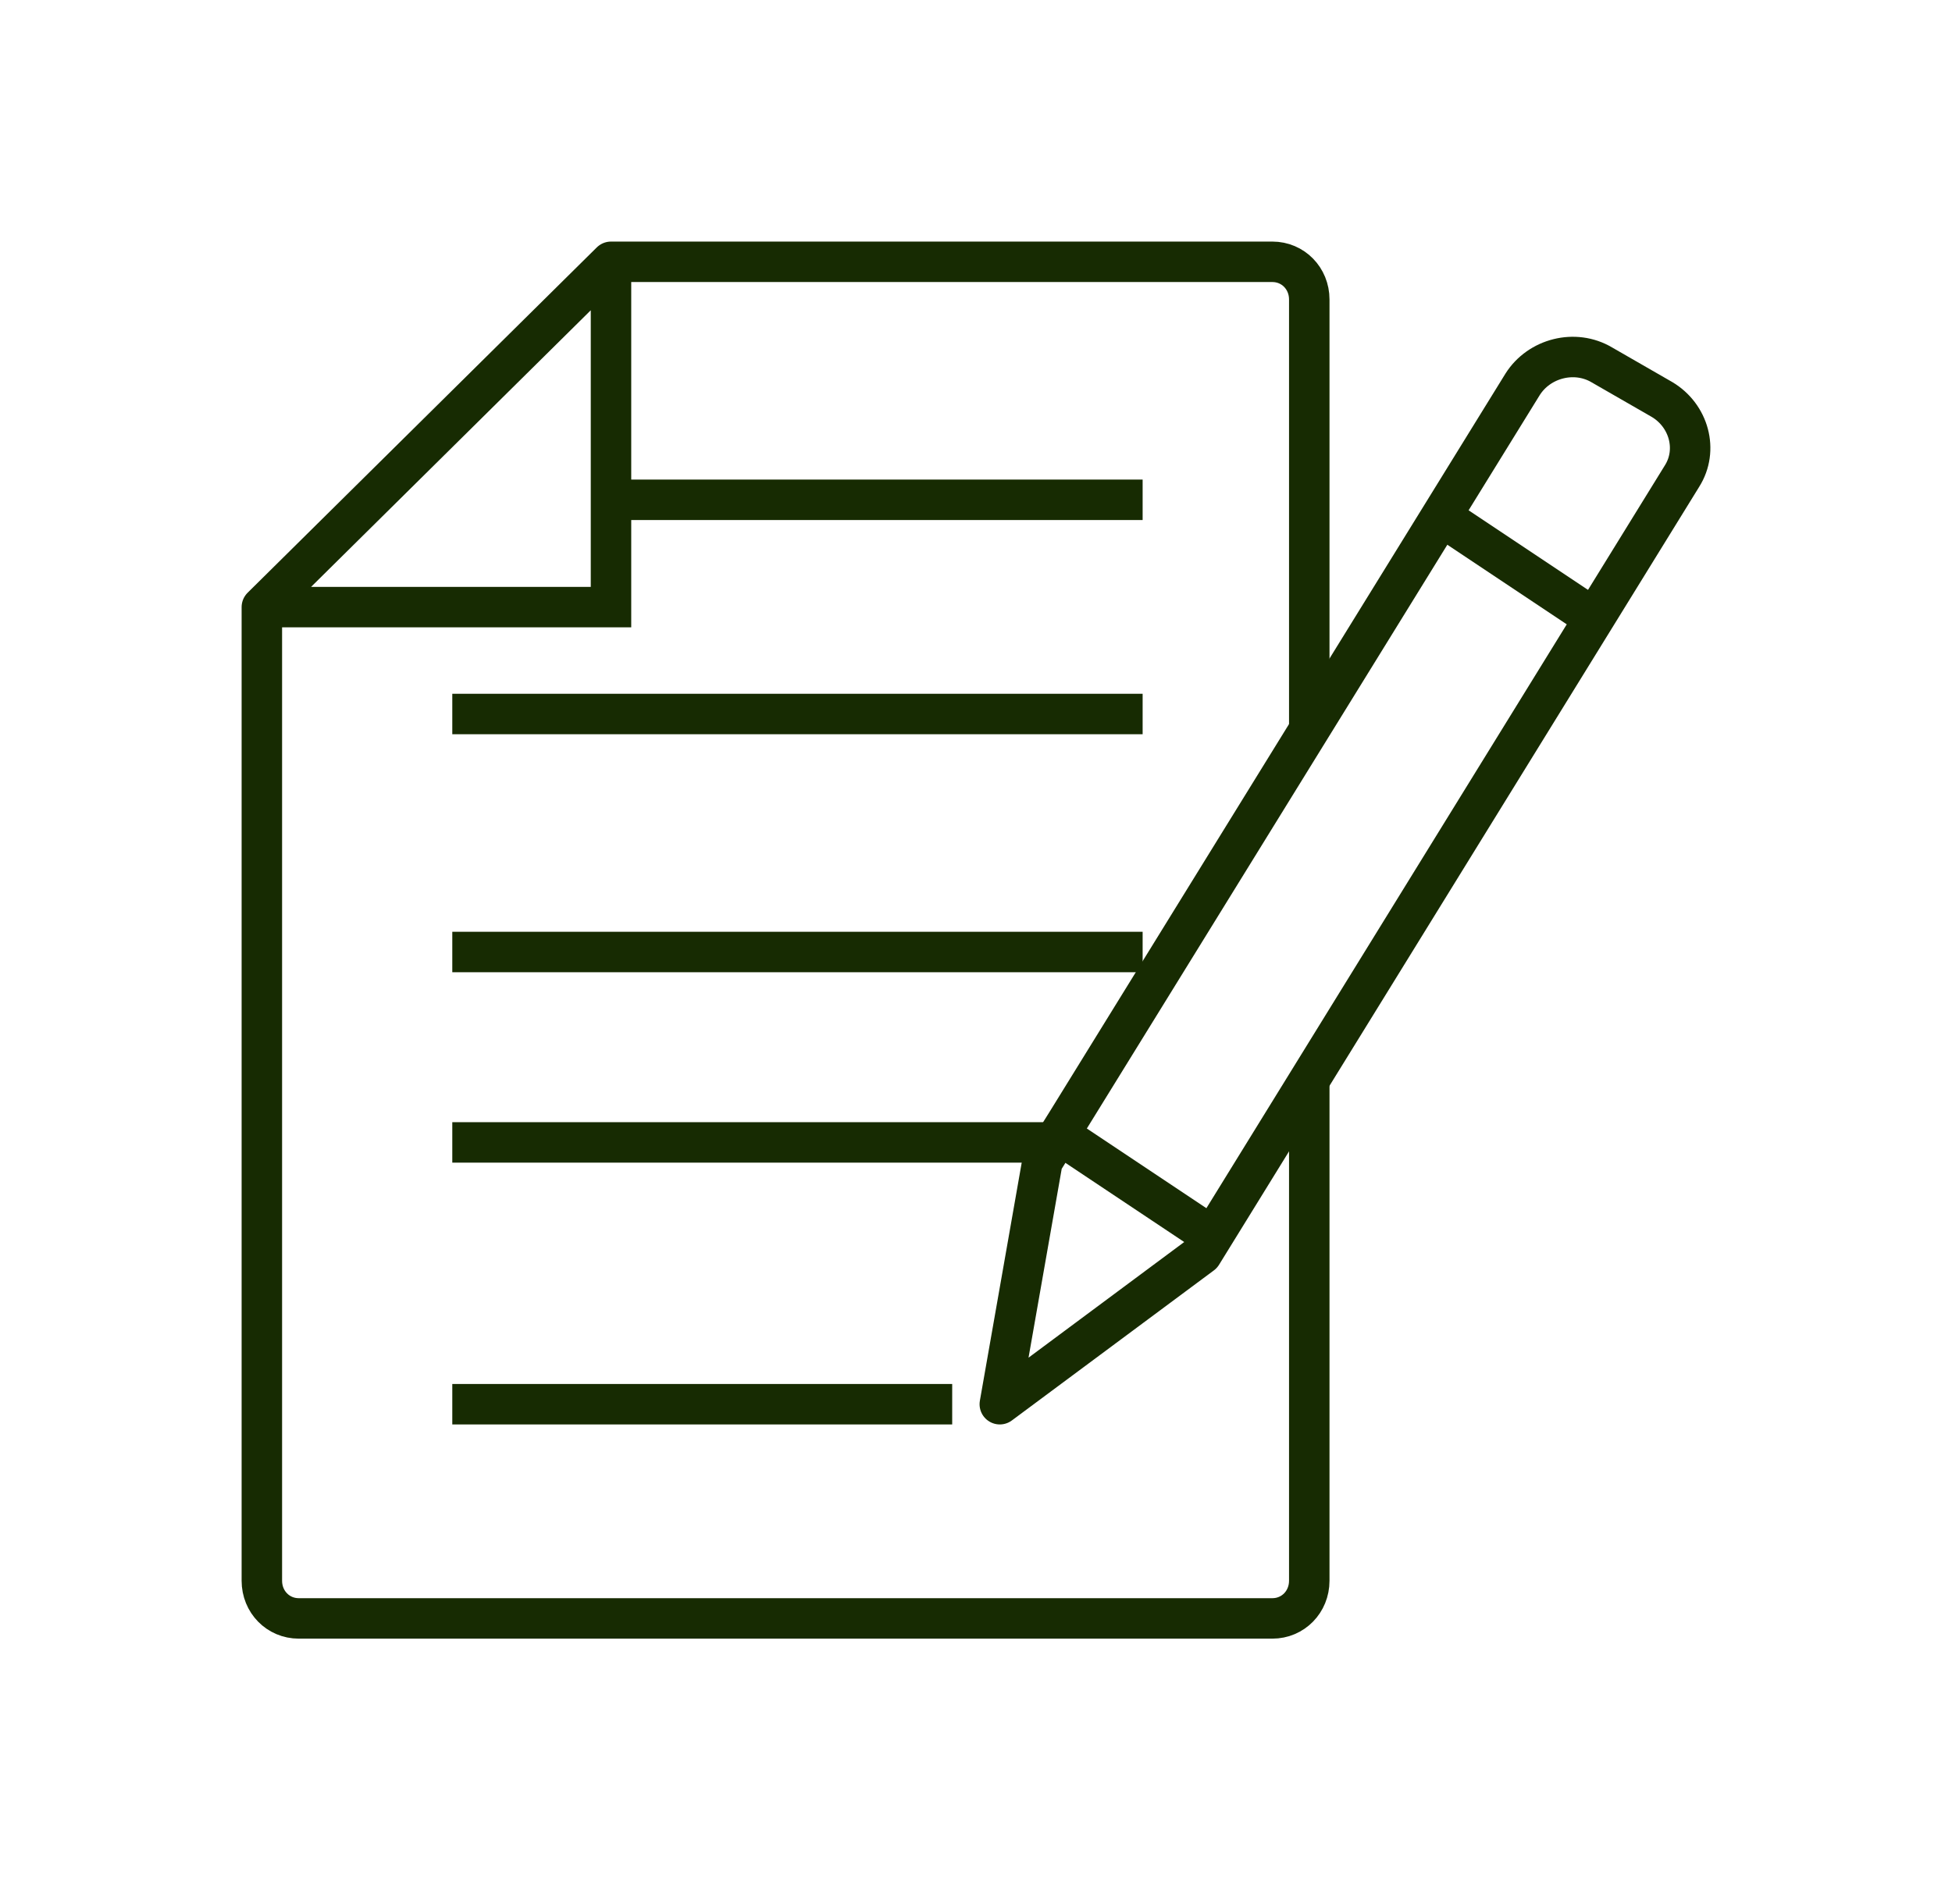
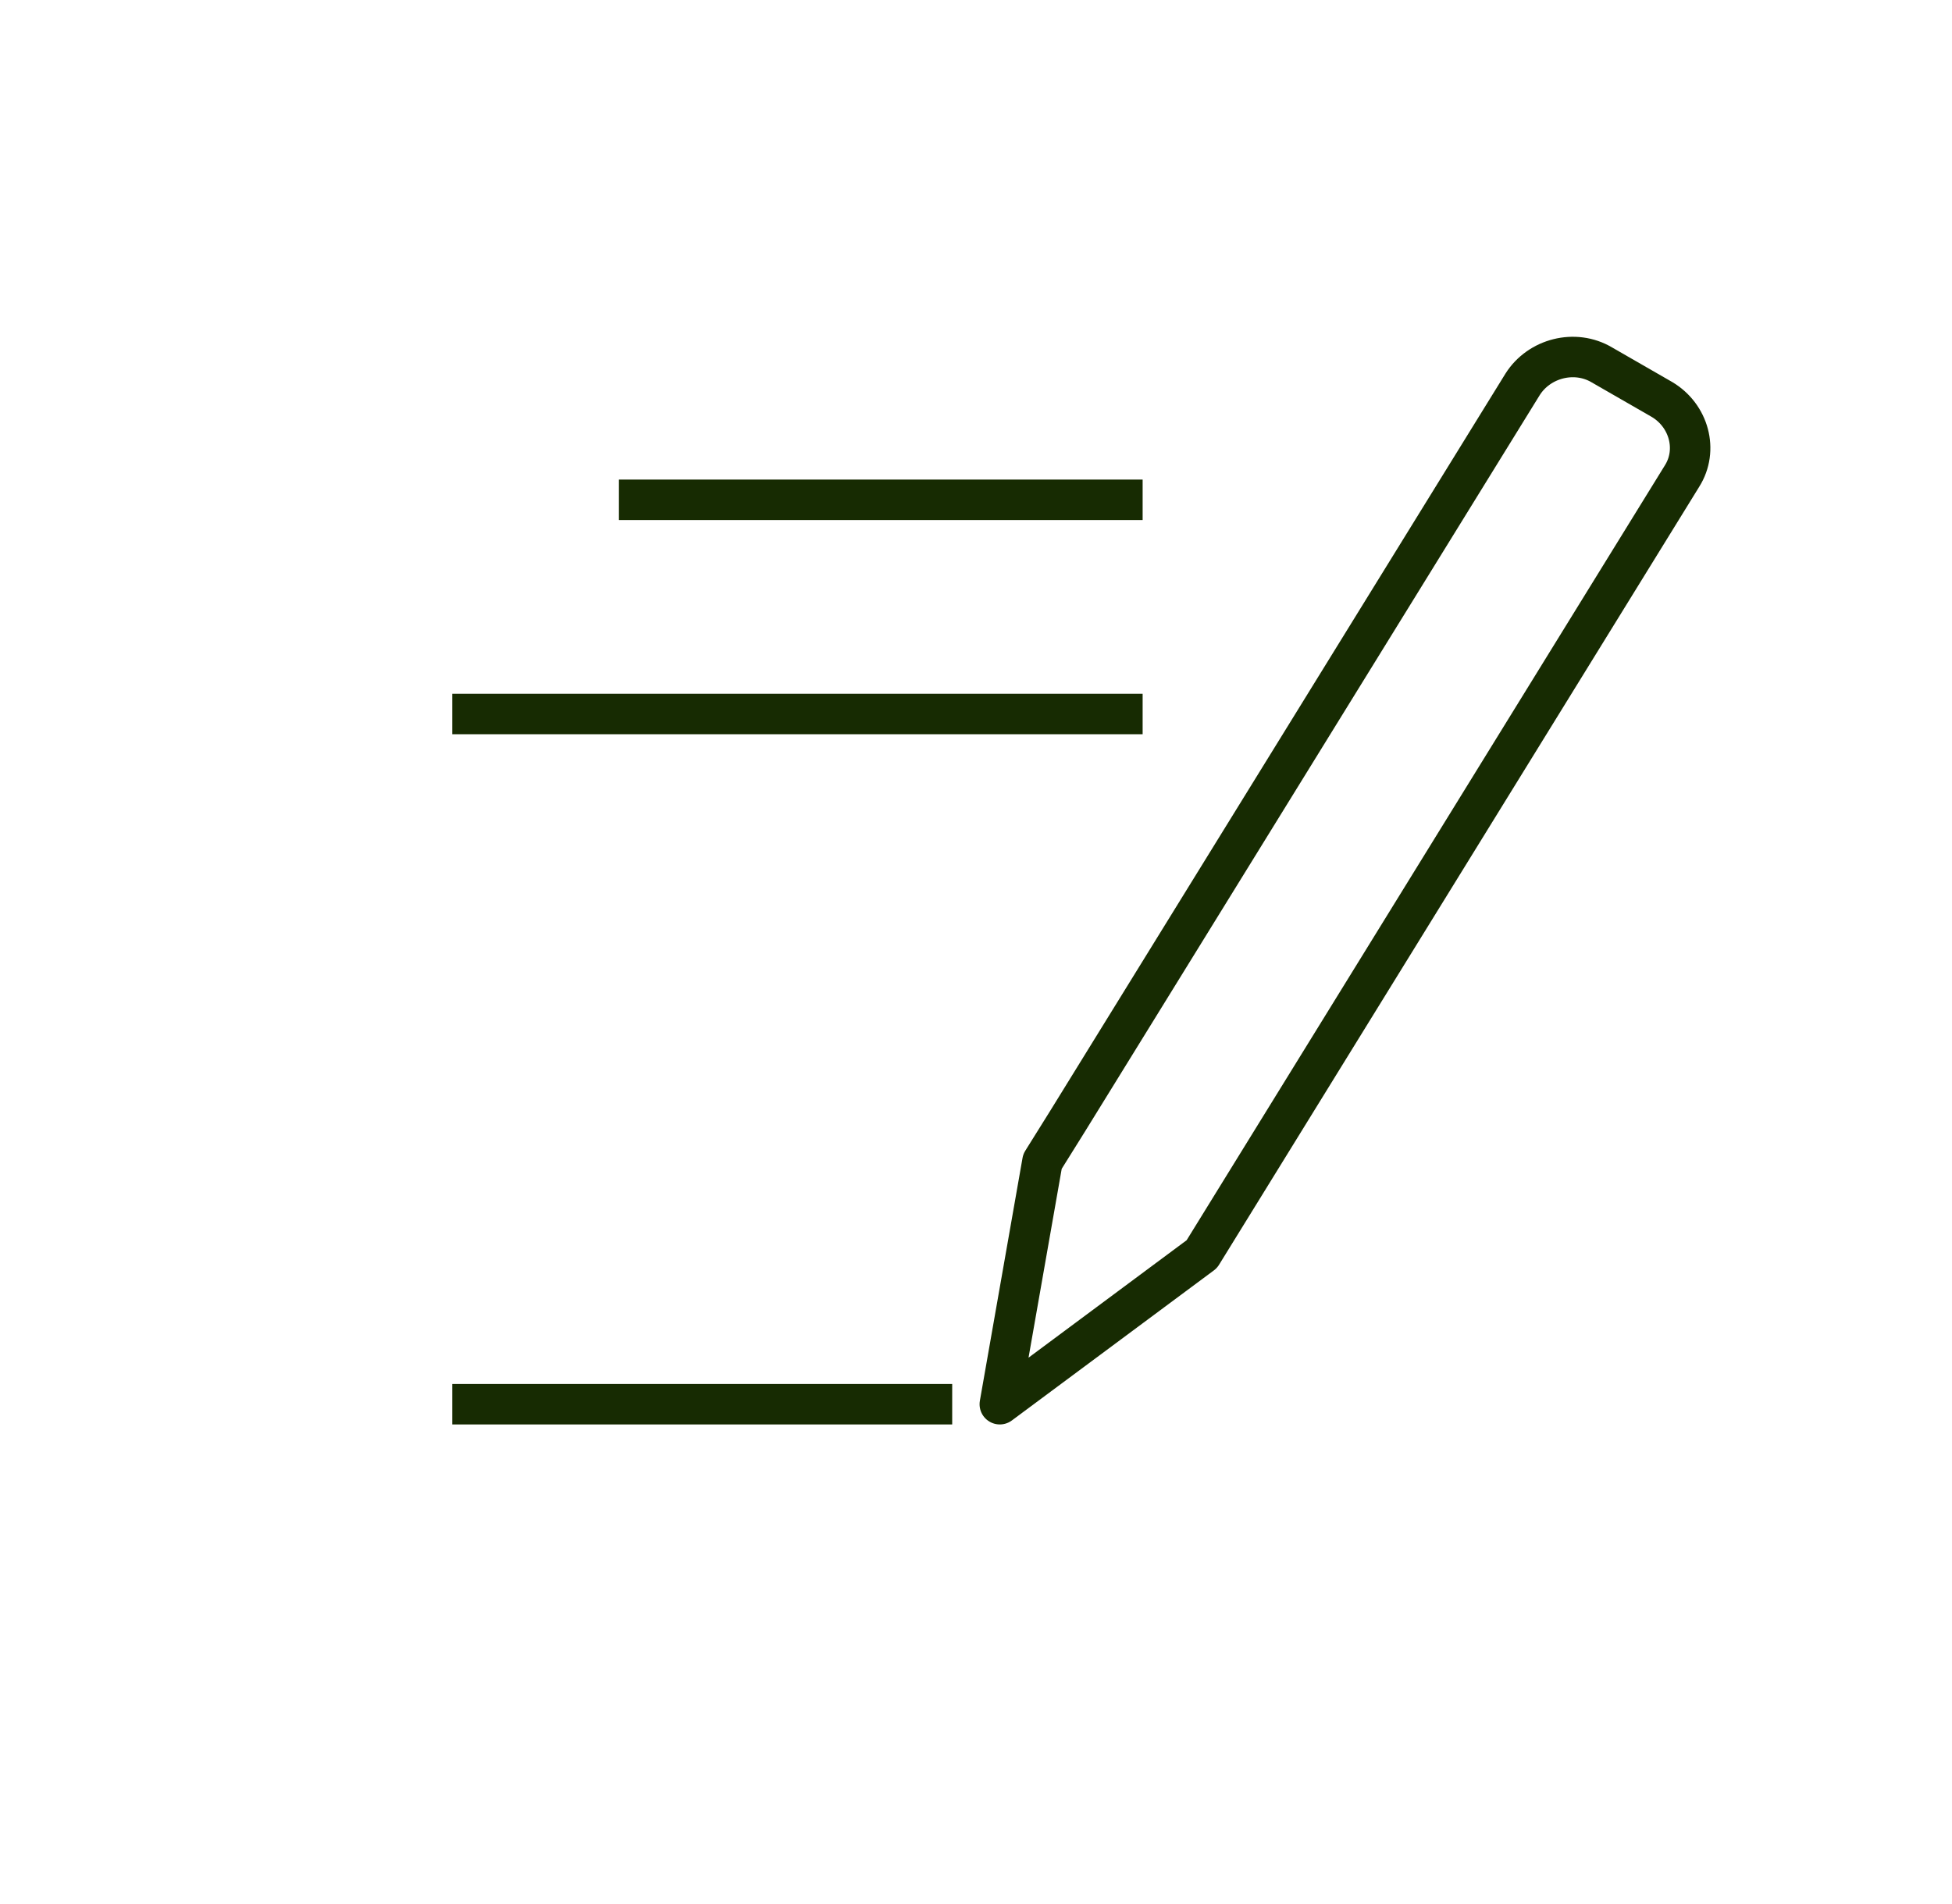
<svg xmlns="http://www.w3.org/2000/svg" width="82" height="80" viewBox="0 0 82 80" fill="none">
  <g id="icon-hassle-free Claims">
    <path id="Vector" d="M48 21L26 21" stroke="#172B02" stroke-width="1.7" stroke-miterlimit="10" />
    <path id="Vector_2" d="M48 30H19" stroke="#172B02" stroke-width="1.7" stroke-miterlimit="10" />
-     <path id="Vector_3" d="M48 40H19" stroke="#172B02" stroke-width="1.7" stroke-miterlimit="10" />
-     <path id="Vector_4" d="M44 48H19" stroke="#172B02" stroke-width="1.7" stroke-miterlimit="10" />
    <path id="Vector_5" d="M40 59H19" stroke="#172B02" stroke-width="1.7" stroke-miterlimit="10" />
-     <path id="Vector_6" d="M55 45.5L55 66.418C55 67.304 54.318 68 53.449 68H12.551C11.682 68 11 67.304 11 66.418L11 25.509M11 25.509H25.667V11M11 25.509L25.667 11M55 30.5L55 12.582C55 11.696 54.318 11 53.449 11H25.667" stroke="#172B02" stroke-width="1.7" stroke-miterlimit="10" stroke-linecap="round" />
    <path id="Vector_7" d="M67.292 15.332L69.816 16.784C70.95 17.457 71.352 18.909 70.657 20.007L50.486 52.695L42 59L43.792 48.799L44.853 47.099L63.963 16.147C64.658 15.049 66.158 14.659 67.292 15.332Z" stroke="#172B02" stroke-width="1.7" stroke-linejoin="round" />
-     <path id="Vector_8" d="M45 48L51 52" stroke="#172B02" stroke-width="1.7" stroke-linejoin="round" />
-     <path id="Vector_9" d="M61 22L67 26" stroke="#172B02" stroke-width="1.7" stroke-linejoin="round" />
  </g>
</svg>